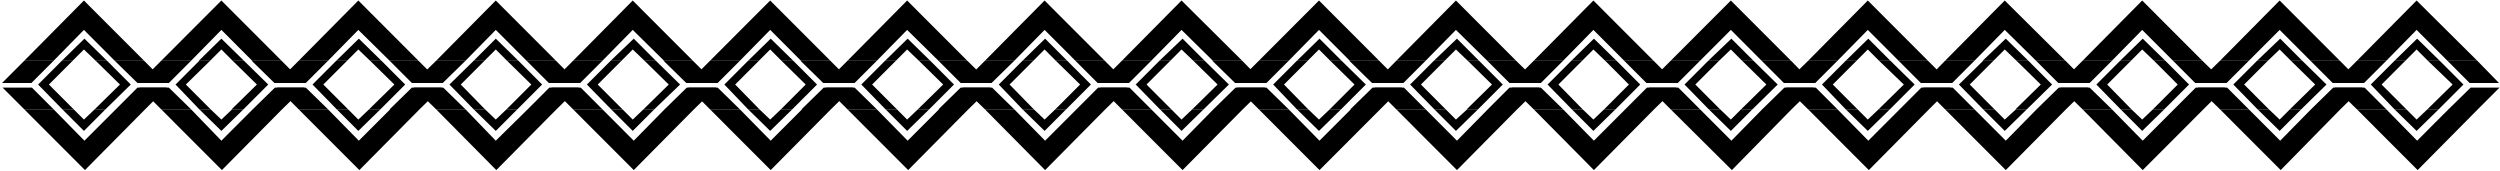
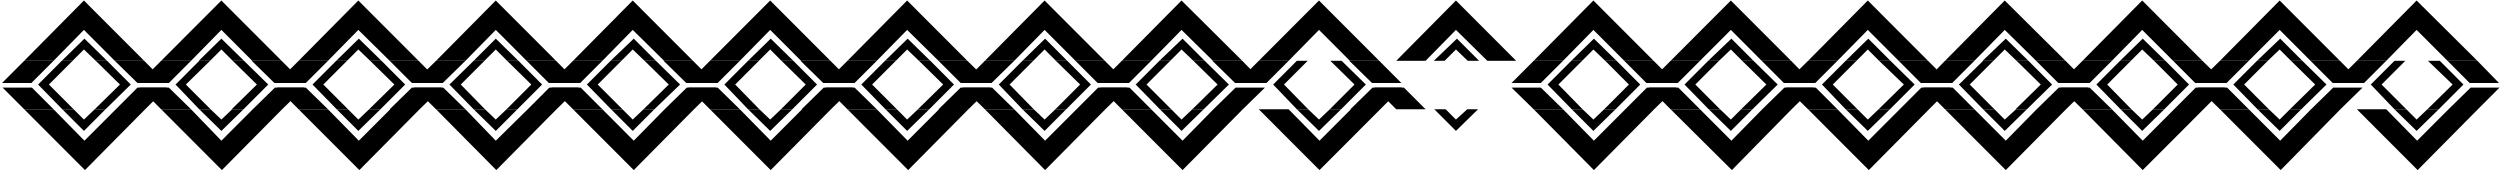
<svg xmlns="http://www.w3.org/2000/svg" fill-rule="evenodd" height="53.703" preserveAspectRatio="none" stroke-linecap="round" viewBox="0 0 4856 332" width="784.634">
  <style>.brush1{fill:#000}.pen1{stroke:none}</style>
  <path class="pen1 brush1" d="M47 118 163 1l117 117h-57l-60-60-59 60H47z" />
  <path class="pen1 brush1" d="m120 118 44-43 44 43h-22l-23-22-22 22h-21zm-73 94L5 170h57l42 42H47z" />
  <path class="pen1 brush1" d="m121 212-47-48 46-46h21l-46 46 48 48h-22zm63 0 49-48-47-46h22l46 46-49 48h-21zm41 0 42-42h57l-42 42h-57zM47 118 4 161h57l43-43H47zm176 0 44 43h56l-43-43h-57zM47 212l118 118 117-118h-57l-61 61-60-61H47z" />
  <path class="pen1 brush1" d="m121 212 42 42 42-42h-21l-21 20-20-20h-22zm192-94L430 1l117 117h-57l-60-60-59 60h-58z" />
  <path class="pen1 brush1" d="m386 118 44-43 44 43h-22l-22-22-22 22h-22zm-73 94-42-42h57l43 42h-58z" />
  <path class="pen1 brush1" d="m387 212-46-48 46-46h21l-47 46 48 48h-22zm63 0 49-48-47-46h22l47 46-48 48h-23zm41 0 43-42h57l-43 42h-57zm-178-94-43 43h58l43-43h-58zm176 0 44 43h57l-43-43h-58zm-176 94 118 118 117-118h-57l-61 61-59-61h-58z" />
  <path class="pen1 brush1" d="m387 212 43 42 43-42h-22l-21 20-21-20h-22zm193-94L696 1l117 117h-56l-61-60-59 60h-57z" />
  <path class="pen1 brush1" d="m653 118 44-43 44 43h-22l-23-22-22 22h-21zm-73 94-42-42h56l43 42h-57z" />
  <path class="pen1 brush1" d="m654 212-47-48 46-46h21l-46 46 48 48h-22zm63 0 49-48-47-46h22l46 46-48 48h-22zm40 0 43-42h58l-43 42h-58zm-177-94-43 43h57l43-43h-57zm177 0 43 43h56l-43-43h-56zm-177 94 118 118 117-118h-57l-61 61-60-61h-57z" />
  <path class="pen1 brush1" d="m654 212 42 42 43-42h-22l-21 20-20-20h-22zm193-94L963 1l117 117h-57l-60-60-59 60h-57z" />
  <path class="pen1 brush1" d="m920 118 43-43 44 43h-22l-22-22-22 22h-21zm-73 94-43-42h57l43 42h-57z" />
  <path class="pen1 brush1" d="m920 212-47-48 47-46h21l-46 46 47 48h-22zm64 0 48-48-47-46h22l46 46-48 48h-21zm41 0 42-42h57l-43 42h-56zm-178-94-44 43h57l44-43h-57zm176 0 43 43h57l-43-43h-57zm-176 94 117 118 117-118h-56l-62 61-59-61h-57z" />
  <path class="pen1 brush1" d="m920 212 43 42 42-42h-21l-21 20-21-20h-22zm193-94L1229 1l117 117h-56l-61-60-59 60h-57z" />
  <path class="pen1 brush1" d="m1186 118 45-43 43 43h-22l-23-22-22 22h-21zm-73 94-42-42h57l42 42h-57z" />
  <path class="pen1 brush1" d="m1187 212-47-48 46-46h21l-46 46 48 48h-22zm63 0 49-48-47-46h22l47 46-50 48h-21zm41 0 43-42h57l-43 42h-57zm-178-94-43 43h57l43-43h-57zm176 0 44 43h56l-43-43h-57zm-176 94 118 118 117-118h-57l-60 61-61-61h-57z" />
  <path class="pen1 brush1" d="m1187 212 42 42 42-42h-21l-21 20-20-20h-22zm192-94L1496 1l117 117h-57l-60-60-59 60h-58z" />
  <path class="pen1 brush1" d="m1453 118 44-43 44 43h-23l-22-22-22 22h-21zm-74 94-42-42h57l43 42h-58z" />
  <path class="pen1 brush1" d="m1453 212-46-48 46-46h21l-46 46 47 48h-22zm64 0 48-48-47-46h23l46 46-48 48h-22zm40 0 43-42h57l-43 42h-57zm-178-94-43 43h58l43-43h-58zm176 0 44 43h57l-43-43h-58zm-176 94 118 118 117-118h-56l-61 61-60-61h-58z" />
  <path class="pen1 brush1" d="m1453 212 43 42 43-42h-22l-21 20-21-20h-22zm193-94L1762 1l117 117h-56l-61-60-59 60h-57z" />
  <path class="pen1 brush1" d="m1719 118 44-43 44 43h-22l-23-22-22 22h-21zm-73 94-42-42h56l43 42h-57z" />
  <path class="pen1 brush1" d="m1720 212-47-48 46-46h21l-46 46 48 48h-22zm63 0 49-48-47-46h22l46 46-48 48h-22zm40 0 43-42h58l-43 42h-58zm-177-94-43 43h57l43-43h-57zm177 0 43 43h57l-44-43h-56zm-177 94 118 118 117-118h-57l-61 61-60-61h-57z" />
  <path class="pen1 brush1" d="m1720 212 42 42 43-42h-22l-21 20-20-20h-22zm193-94L2029 1l117 117h-57l-60-60-59 60h-57z" />
  <path class="pen1 brush1" d="m1986 118 44-43 43 43h-22l-22-22-22 22h-21zm-73 94-43-42h57l43 42h-57z" />
  <path class="pen1 brush1" d="m1986 212-46-48 46-46h21l-46 46 47 48h-22zm64 0 48-48-47-46h22l46 46-48 48h-21zm41 0 42-42h57l-43 42h-56zm-178-94-43 43h56l44-43h-57zm176 0 43 43h57l-43-43h-57zm-176 94 117 118 117-118h-56l-61 61-60-61h-57z" />
  <path class="pen1 brush1" d="m1986 212 43 42 42-42h-21l-21 20-21-20h-22zm193-94L2295 1l118 117h-57l-61-60-59 60h-57z" />
  <path class="pen1 brush1" d="m2252 118 45-43 43 43h-22l-23-22-22 22h-21zm-73 94-42-42h57l42 42h-57z" />
  <path class="pen1 brush1" d="m2253 212-47-48 46-46h21l-46 46 48 48h-22zm63 0 49-48-47-46h22l47 46-49 48h-22zm41 0 43-42h57l-43 42h-57zm-178-94-43 43h57l43-43h-57zm176 0 44 43h56l-42-43h-58zm-176 94 118 118 117-118h-57l-60 61-61-61h-57z" />
  <path class="pen1 brush1" d="m2253 212 42 42 43-42h-22l-21 20-20-20h-22zm192-94L2562 1l117 117h-57l-60-60-59 60h-58z" />
-   <path class="pen1 brush1" d="m2519 118 44-43 43 43h-22l-22-22-22 22h-21zm-74 94-42-42h57l43 42h-58z" />
  <path class="pen1 brush1" d="m2519 212-46-48 46-46h21l-46 46 47 48h-22zm64 0 48-48-47-46h22l47 46-48 48h-22zm40 0 43-42h57l-42 42h-58zm-178-94-43 43h58l43-43h-58zm176 0 44 43h57l-43-43h-58zm-176 94 118 118 118-118h-57l-61 61-60-61h-58z" />
  <path class="pen1 brush1" d="m2519 212 43 42 43-42h-22l-21 20-21-20h-22zm193-94L2828 1l117 117h-56l-61-60-59 60h-57z" />
  <path class="pen1 brush1" d="m2785 118 45-43 43 43h-22l-23-22-22 22h-21zm-73 94-42-42h57l42 42h-57z" />
-   <path class="pen1 brush1" d="m2786 212-47-48 46-46h21l-46 46 48 48h-22zm63 0 49-48-47-46h22l46 46-48 48h-22zm41 0 42-42h58l-43 42h-57zm-178-94-42 43h56l43-43h-57zm177 0 43 43h57l-44-43h-56zm-177 94 118 118 117-118h-57l-60 61-61-61h-57z" />
  <path class="pen1 brush1" d="m2786 212 42 42 43-42h-21l-22 20-20-20h-22zm193-94L3095 1l117 117h-57l-60-60-59 60h-57z" />
  <path class="pen1 brush1" d="m3052 118 44-43 44 43h-22l-23-22-22 22h-21zm-73 94-43-42h57l43 42h-57z" />
  <path class="pen1 brush1" d="m3053 212-47-48 46-46h21l-46 46 47 48h-21zm63 0 48-48-46-46h22l46 46-48 48h-22zm41 0 42-42h57l-43 42h-56zm-178-94-43 43h57l43-43h-57zm176 0 43 43h57l-43-43h-57zm-176 94 117 118 117-118h-56l-61 61-60-61h-57z" />
  <path class="pen1 brush1" d="m3053 212 42 42 43-42h-22l-21 20-21-20h-21zm192-94L3362 1l117 117h-57l-60-60-60 60h-57z" />
  <path class="pen1 brush1" d="m3318 118 45-43 43 43h-22l-22-22-23 22h-21zm-73 94-42-42h57l42 42h-57z" />
  <path class="pen1 brush1" d="m3319 212-47-48 46-46h21l-46 46 48 48h-22zm63 0 49-48-47-46h22l47 46-49 48h-22zm41 0 43-42h57l-43 42h-57zm-178-94-43 43h57l43-43h-57zm177 0 43 43h56l-42-43h-57zm-177 94 119 118 116-118h-57l-60 61-61-61h-57z" />
  <path class="pen1 brush1" d="m3319 212 43 42 42-42h-22l-20 20-21-20h-22zm193-94L3628 1l117 117h-57l-60-60-59 60h-57z" />
  <path class="pen1 brush1" d="m3585 118 44-43 43 43h-22l-22-22-22 22h-21zm-73 94-43-42h58l42 42h-57z" />
  <path class="pen1 brush1" d="m3585 212-46-48 46-46h21l-46 46 48 48h-23zm64 0 49-48-48-46h22l47 46-48 48h-22zm41 0 42-42h57l-42 42h-57zm-178-94-44 43h58l43-43h-57zm176 0 43 43h57l-43-43h-57zm-176 94 118 118 117-118h-57l-61 61-60-61h-57z" />
  <path class="pen1 brush1" d="m3585 212 43 42 43-42h-22l-21 20-20-20h-23zm193-94L3894 1l118 117h-57l-61-60-59 60h-57z" />
  <path class="pen1 brush1" d="m3851 118 45-43 44 43h-23l-23-22-22 22h-21zm-73 94-42-42h57l42 42h-57z" />
  <path class="pen1 brush1" d="m3852 212-47-48 47-46h20l-46 46 48 48h-22zm63 0 49-48-47-46h23l46 46-49 48h-22zm41 0 43-42h57l-43 42h-57zm-178-94-42 43h56l43-43h-57zm177 0 43 43h57l-43-43h-57zm-177 94 118 118 117-118h-57l-60 61-61-61h-57z" />
  <path class="pen1 brush1" d="m3852 212 42 42 43-42h-21l-22 20-20-20h-22zm193-94L4161 1l117 117h-57l-60-60-59 60h-57z" />
  <path class="pen1 brush1" d="m4118 118 44-43 44 43h-22l-23-22-22 22h-21zm-73 94-43-42h57l43 42h-57z" />
  <path class="pen1 brush1" d="m4119 212-47-48 46-46h21l-46 46 47 48h-21zm63 0 48-48-46-46h22l46 46-48 48h-22zm41 0 42-42h57l-42 42h-57zm-178-94-43 43h57l43-43h-57zm176 0 43 43h58l-44-43h-57zm-176 94 117 118 118-118h-57l-61 61-60-61h-57z" />
  <path class="pen1 brush1" d="m4119 212 42 42 43-42h-22l-21 20-21-20h-21zm193-94L4428 1l117 117h-57l-60-60-60 60h-56z" />
  <path class="pen1 brush1" d="m4384 118 45-43 43 43h-22l-22-22-23 22h-21zm-72 94-43-42h57l42 42h-56z" />
  <path class="pen1 brush1" d="m4385 212-47-48 46-46h21l-46 46 48 48h-22zm63 0 49-48-47-46h22l47 46-49 48h-22zm41 0 43-42h57l-43 42h-57zm-177-94-44 43h57l43-43h-56zm176 0 43 43h57l-43-43h-57zm-176 94 118 118 116-118h-57l-60 61-61-61h-56z" />
  <path class="pen1 brush1" d="m4385 212 43 42 42-42h-22l-20 20-21-20h-22zm193-94L4694 1l118 117h-58l-60-60-59 60h-57z" />
-   <path class="pen1 brush1" d="m4651 118 44-43 44 43h-23l-22-22-22 22h-21zm-73 94-43-42h58l42 42h-57z" />
  <path class="pen1 brush1" d="m4651 212-46-48 46-46h21l-46 46 48 48h-23zm64 0 49-48-48-46h23l46 46-48 48h-22zm41 0 43-42h56l-42 42h-57zm-178-94-43 43h57l43-43h-57zm176 0 43 43h57l-42-43h-58zm-176 94 118 118 117-118h-57l-61 61-60-61h-57z" />
  <path class="pen1 brush1" d="m4651 212 43 42 43-42h-22l-21 20-20-20h-23z" />
</svg>